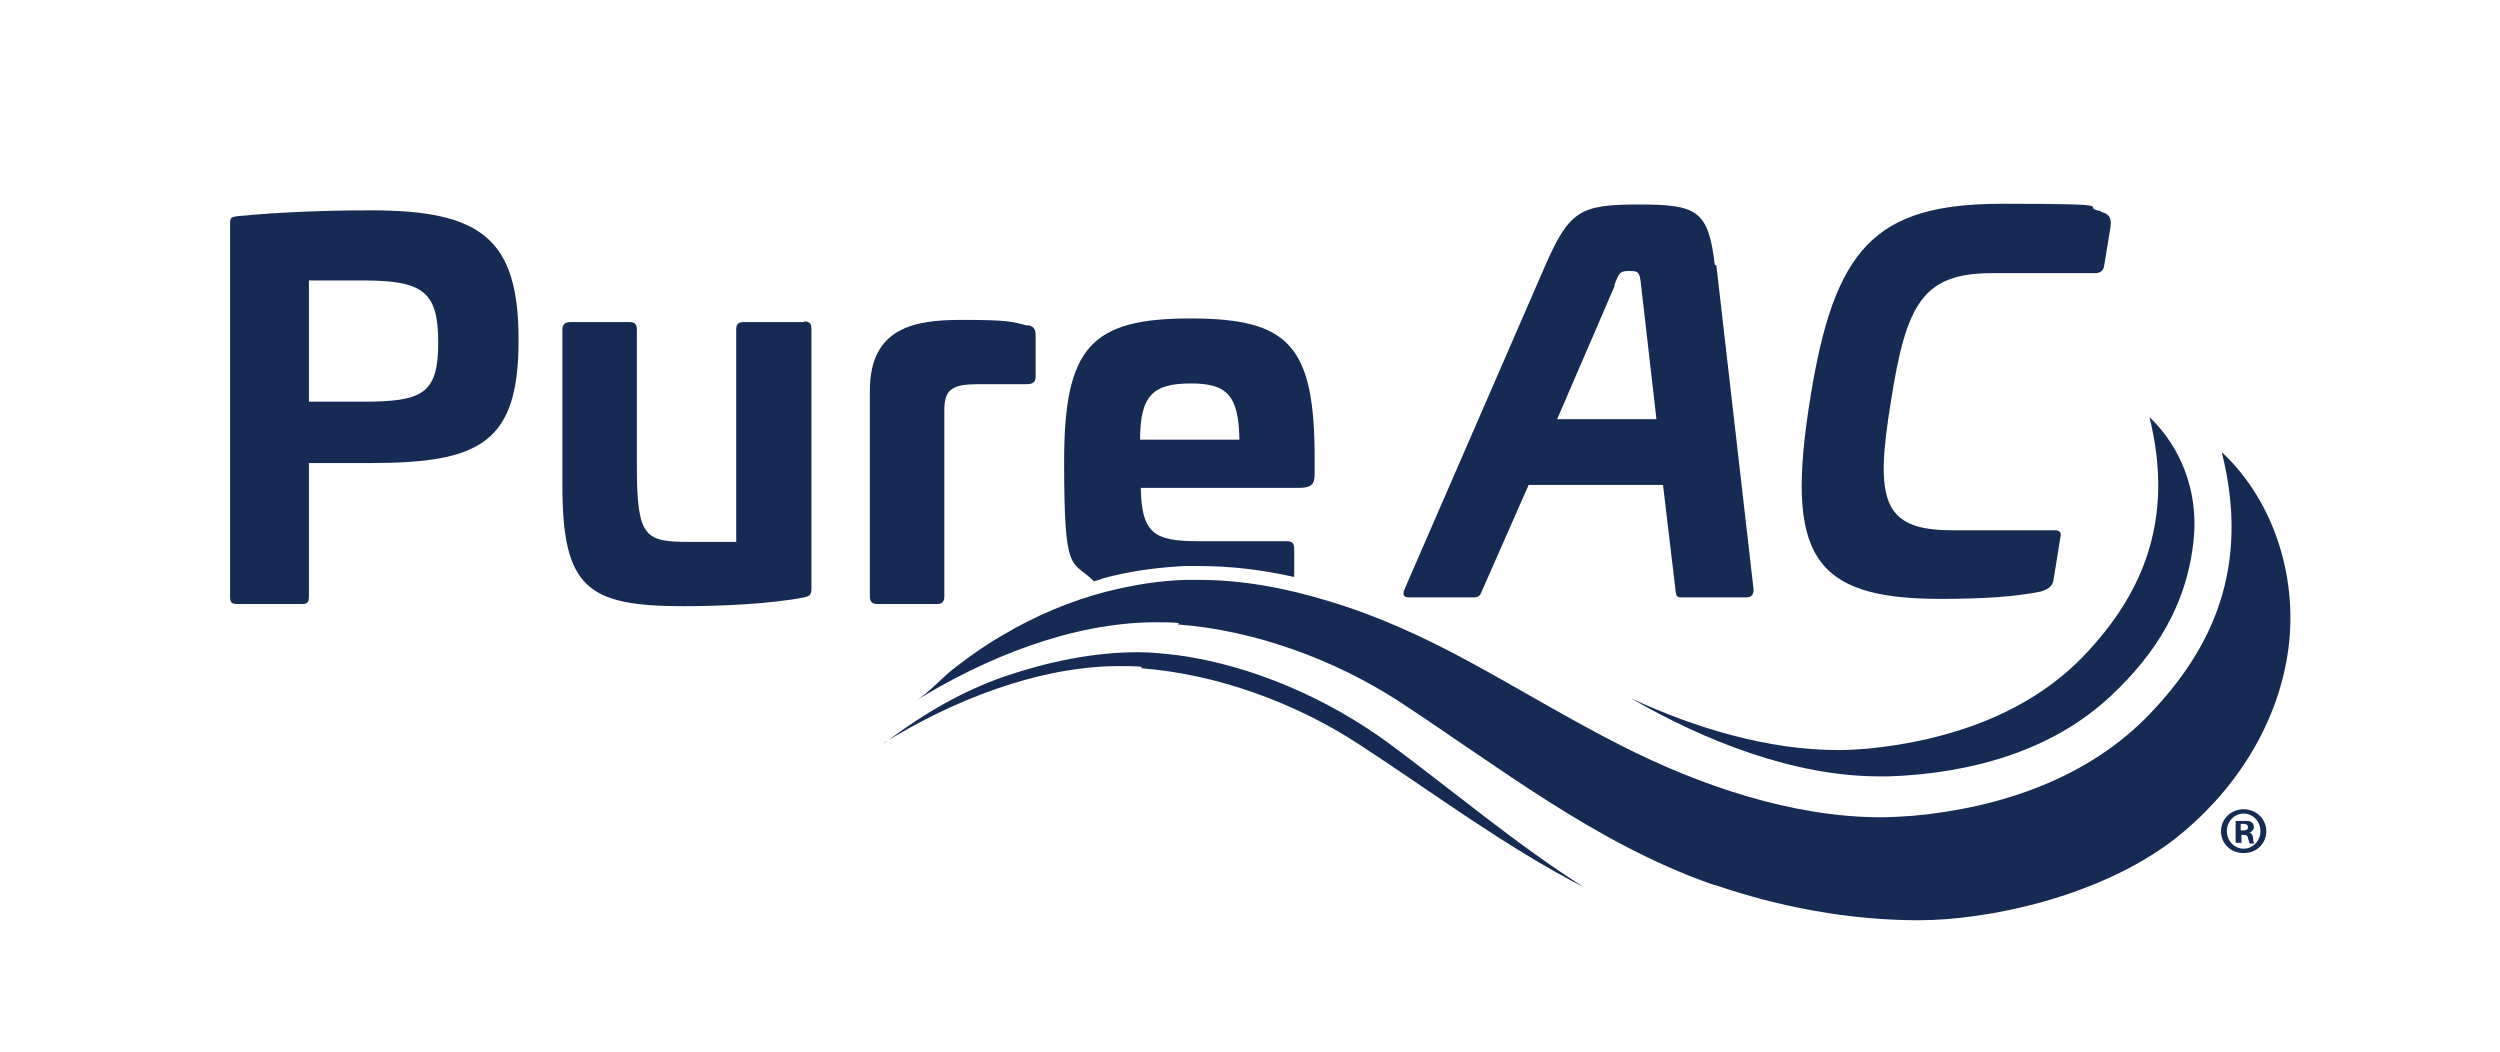
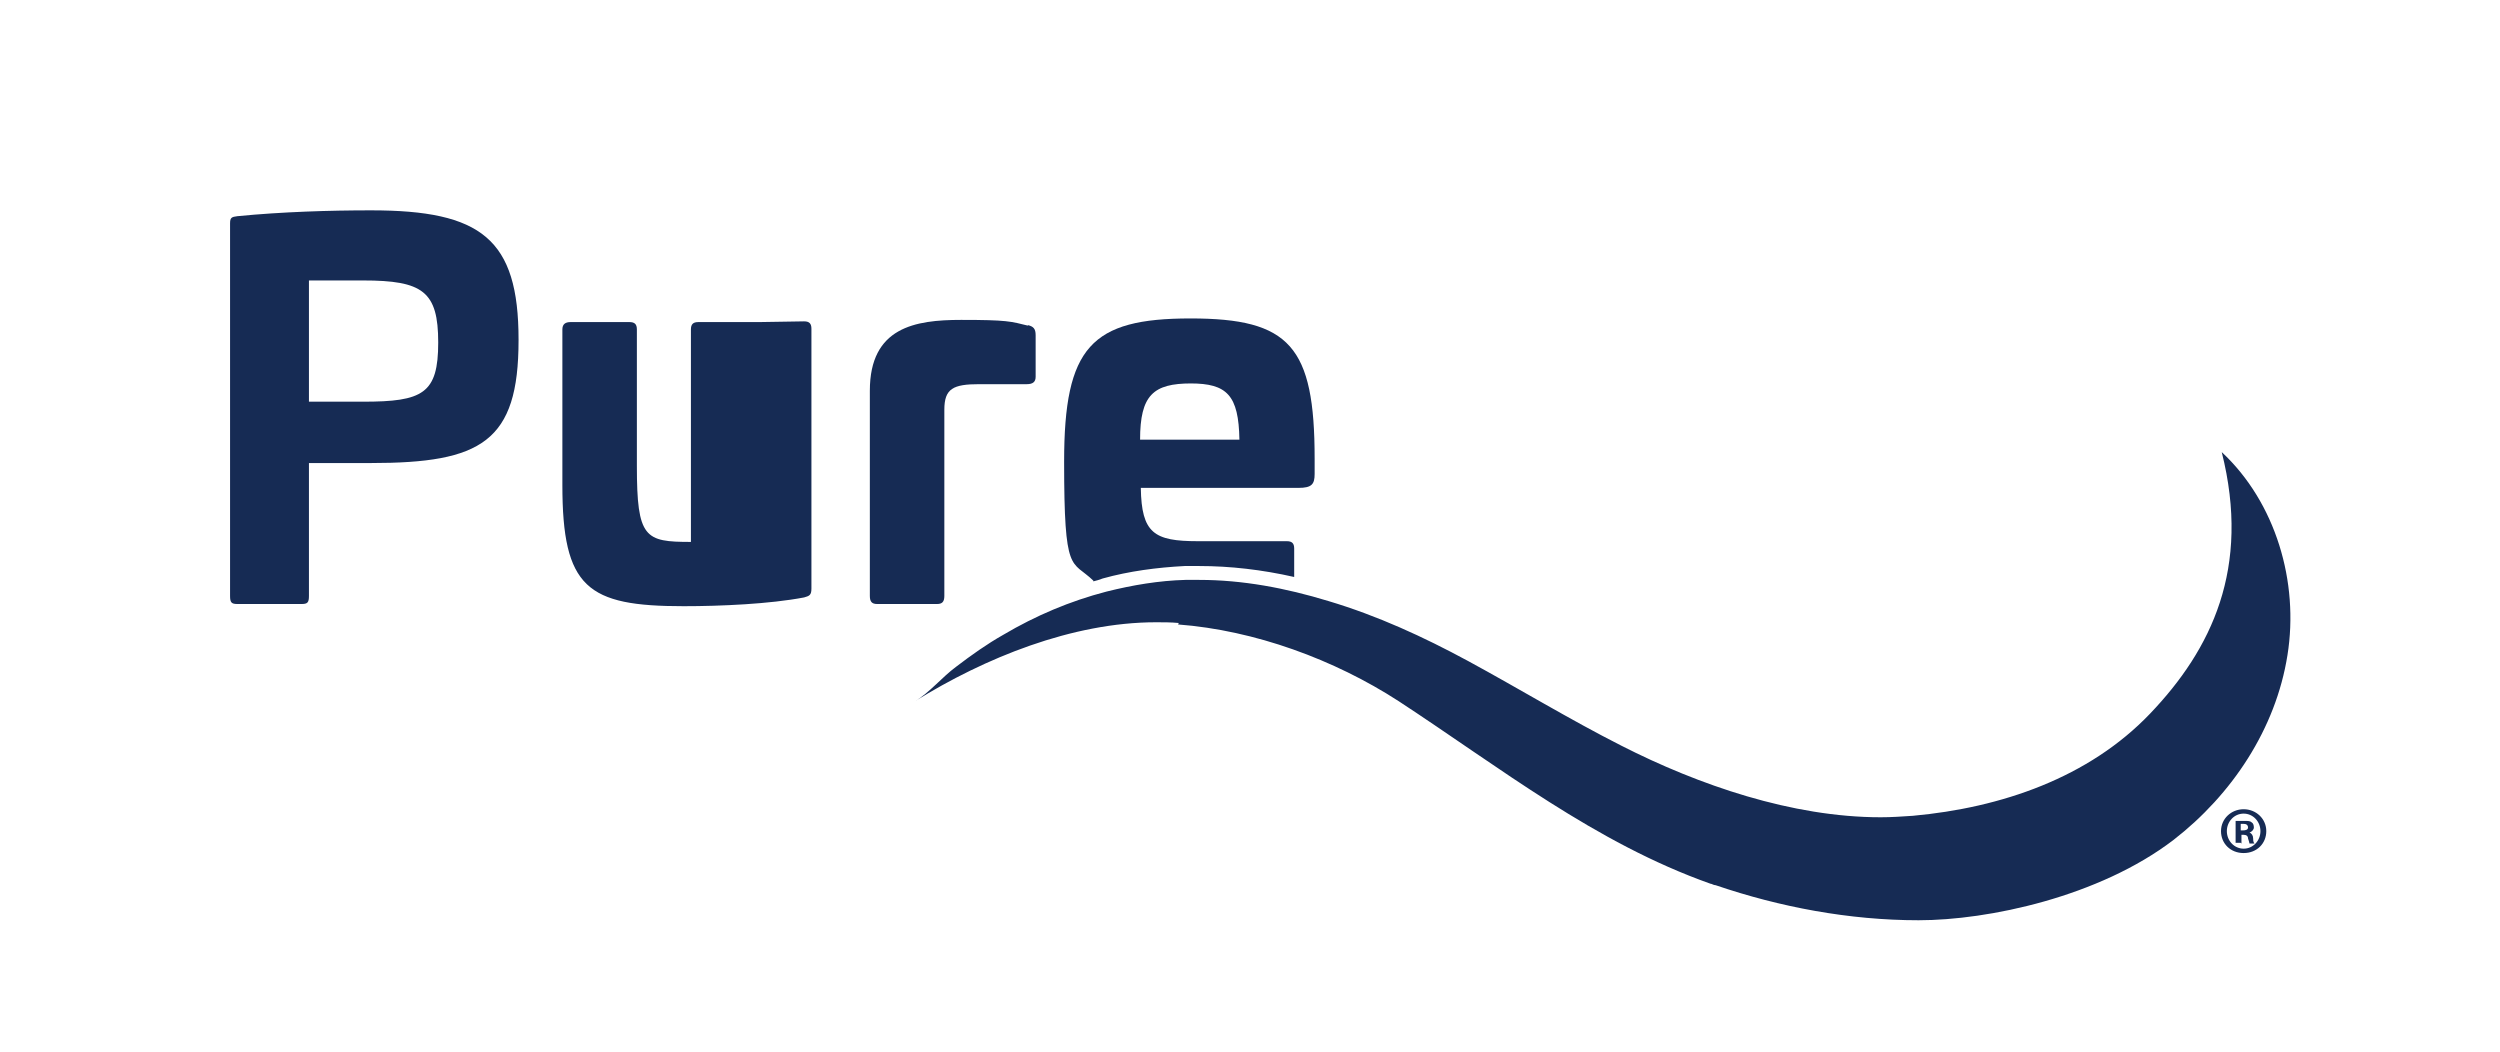
<svg xmlns="http://www.w3.org/2000/svg" viewBox="0 0 342.3 144" version="1.1" data-sanitized-data-name="Layer 1" data-name="Layer 1" id="Layer_1">
  <defs>
    <style>
      .cls-1 {
        fill: #162b54;
        stroke-width: 0px;
      }
    </style>
  </defs>
  <g>
-     <path d="M235,36.3l5.1,44.4c0,.8-.3,1.1-1.1,1.1h-8.8c-.7,0-.7-.3-.8-1.1l-1.7-14.3h-18.4l-6.3,14.3c-.3.8-.5,1.1-1.2,1.1h-8.8c-.8,0-1-.3-.7-1.1l19.3-44.4c3.3-7.5,4.8-8.3,12.8-8.3s9.5.8,10.4,8.3ZM221.1,39.1l-7.9,18.3h13.6l-2.1-18.3c-.2-1.7-.2-2-1.6-2s-1.4.3-2.1,2Z" class="cls-1" />
-     <path d="M287.7,29c1,.3,1.4.7,1.3,1.9l-.9,5.5c-.1.7-.6,1-1.2,1h-14.1c-9.5,0-11.8,4.1-13.9,17.6-2.2,13.4-1.2,17.6,8.3,17.6h14.1c.7,0,1,.3.8,1l-.9,5.6c-.1,1.1-.8,1.5-1.8,1.8-3.5.7-7.7,1-13.8,1-17.6,0-21.1-6.2-17.8-27.1,3.3-20.9,8.8-27,26.4-27s10.1.4,13.4,1Z" class="cls-1" />
-   </g>
-   <path d="M110.1,44c.7,0,1,.3,1,1v35.6c0,.9-.3,1-1,1.2-4.7.9-11.4,1.2-16.5,1.2-13.2,0-16.6-2.5-16.6-16.6v-21.3c0-.7.4-1,1.1-1h8.1c.7,0,1,.3,1,1v18.7c0,9.9,1.1,10.4,7.4,10.4h6.2v-29.1c0-.7.3-1,1-1h8.3Z" class="cls-1" />
+     </g>
+   <path d="M110.1,44c.7,0,1,.3,1,1v35.6c0,.9-.3,1-1,1.2-4.7.9-11.4,1.2-16.5,1.2-13.2,0-16.6-2.5-16.6-16.6v-21.3c0-.7.4-1,1.1-1h8.1c.7,0,1,.3,1,1v18.7c0,9.9,1.1,10.4,7.4,10.4v-29.1c0-.7.3-1,1-1h8.3Z" class="cls-1" />
  <path d="M140.7,44.5c.8.2,1.1.5,1.1,1.4v5.7c0,.7-.4,1-1.2,1h-6.5c-3.6,0-4.8.6-4.8,3.5v25.5c0,.8-.3,1.1-1,1.1h-8.2c-.7,0-1-.3-1-1.1v-28.1c0-8.7,6.2-9.7,12.5-9.7s6.8.2,9.2.8Z" class="cls-1" />
  <path d="M71,46.6c0,13.9-5.1,16.8-20.2,16.8h-8.5v18.2c0,.9-.2,1.1-1,1.1h-8.8c-.8,0-1-.2-1-1.1V30.6c0-.8.2-.9,1-1,6.1-.6,12.7-.8,18.3-.8,15.1,0,20.2,3.9,20.2,17.7ZM42.3,38.3v16.7h7.4c8.2,0,10.3-1.1,10.3-8.1s-2.1-8.5-10.3-8.5h-7.4Z" class="cls-1" />
  <g>
    <path d="M161.3,85.5c10.5.8,21.4,4.8,30.2,10.5,13.9,9.1,26.9,19.4,42.7,25,.2,0,.4.2.7.2,8.8,3,18.3,4.8,27.8,4.8s24.7-3.2,34.9-11c8-6.2,14-15.2,15.6-25.3,1.6-10-1.6-20.9-9-27.8,4,15.9-1.4,27-9.8,35.8-8.4,8.8-20.4,12.9-32.5,14-1.5.1-2.9.2-4.4.2-12.1,0-24.9-4.4-35.5-9.8-7.1-3.6-14-7.8-21-11.6-6.1-3.3-12.4-6.2-19.1-8.2-5.9-1.8-11.8-2.9-17.7-2.9-.6,0-1.3,0-1.9,0-3.6.1-7.2.7-10.8,1.6-5,1.3-9.7,3.3-14.1,5.9-2.3,1.3-4.4,2.8-6.5,4.4-1.9,1.4-3.7,3.6-5.6,4.7h0c9.5-5.9,21.5-10.8,33-10.8,1,0,2,0,3.1.1Z" class="cls-1" />
-     <path d="M251.7,102.7c-9.6,0-19.6-3-28.4-7.1,10,5.8,22.3,10.7,34,10.7s.9,0,1.4,0c11-.4,22.2-3.4,30.3-11,6.1-5.7,10.6-12.6,11.4-21.9.5-6.1-1.7-12.1-6.1-16.3,0,0,0,0,0,0,3.6,14.5-1.3,24.6-8.9,32.6-7.6,8-18.6,11.7-29.6,12.8-1.3.1-2.7.2-4,.2Z" class="cls-1" />
-     <path d="M156.3,91.5c10.3.8,21,4.7,29.6,10.3,10.3,6.7,20.1,14.1,31,19.7-9.3-5.9-17.8-13.1-26.7-19.7-8.3-6.1-18.7-10.7-29-12.1-1.8-.2-3.6-.4-5.4-.4-6.1,0-12.3,1.3-18.2,3.3-5.8,2-11.1,5.1-15.9,8.7-.3.2-.5.4-.8.5,9.3-5.8,21.2-10.6,32.4-10.6,1,0,2,0,3,.1Z" class="cls-1" />
  </g>
  <path d="M149.7,79.6c.4-.1.8-.2,1.3-.4,3.6-1,7.4-1.5,11.2-1.7.6,0,1.3,0,2,0,4.2,0,8.6.5,13,1.5v-3.9c0-.7-.3-1-1-1h-12.2c-6,0-7.7-1.1-7.8-7.3h21.6c1.8,0,2.2-.5,2.2-1.9v-2.1c0-15.4-3.4-19.2-17-19.2s-17.3,3.9-17.3,19.6,1,13.4,4,16.3ZM163,52.5c5,0,6.6,1.6,6.7,7.7h-13.6c0-6.1,1.8-7.7,7-7.7Z" class="cls-1" />
  <path d="M310.3,113.8c0,1.7-1.3,3-3.1,3s-3.1-1.3-3.1-3,1.4-3,3.1-3,3.1,1.3,3.1,3ZM304.9,113.8c0,1.3,1,2.4,2.3,2.4s2.3-1.1,2.3-2.4-1-2.4-2.3-2.4-2.3,1.1-2.3,2.4ZM306.8,115.4h-.7v-3c.3,0,.7,0,1.2,0s.8,0,1,.2c.2.1.3.4.3.7s-.3.6-.6.7h0c.3.1.5.4.5.8,0,.5.1.6.2.7h-.7c0-.1-.1-.4-.2-.7,0-.3-.2-.5-.6-.5h-.3v1.2ZM306.8,113.7h.3c.4,0,.7-.1.7-.4s-.2-.5-.6-.5-.3,0-.4,0v.9Z" class="cls-1" />
</svg>